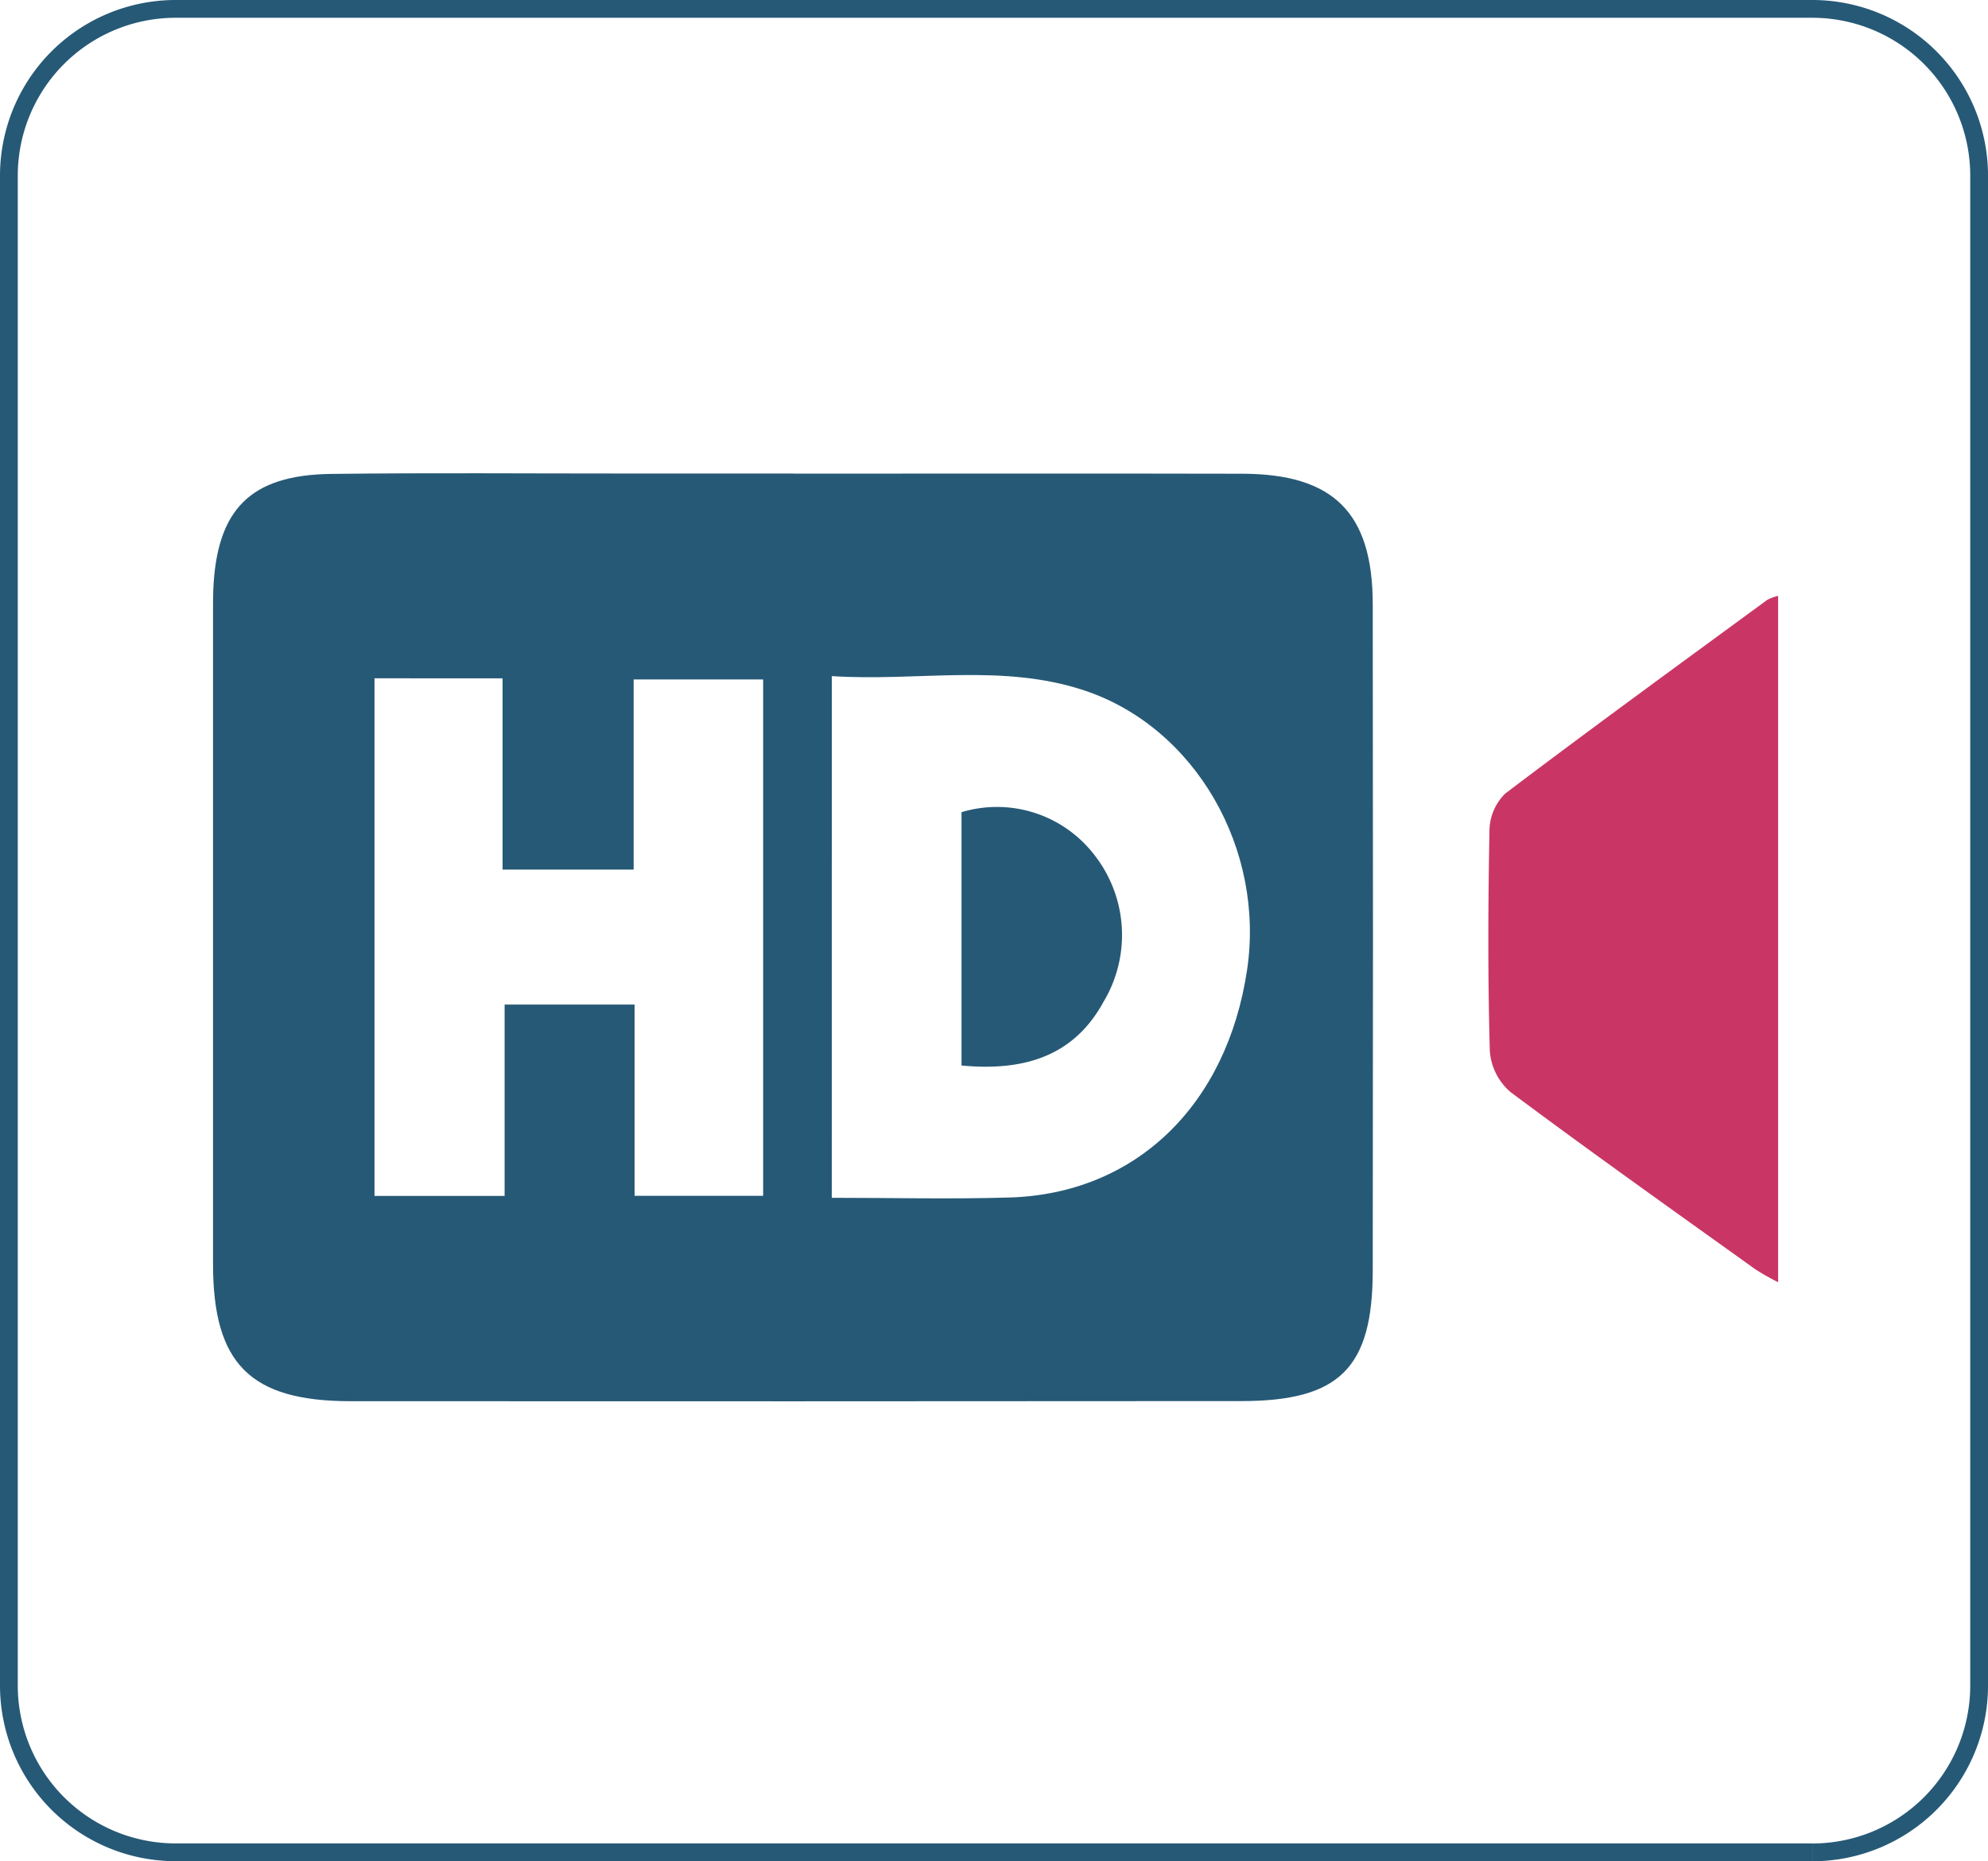
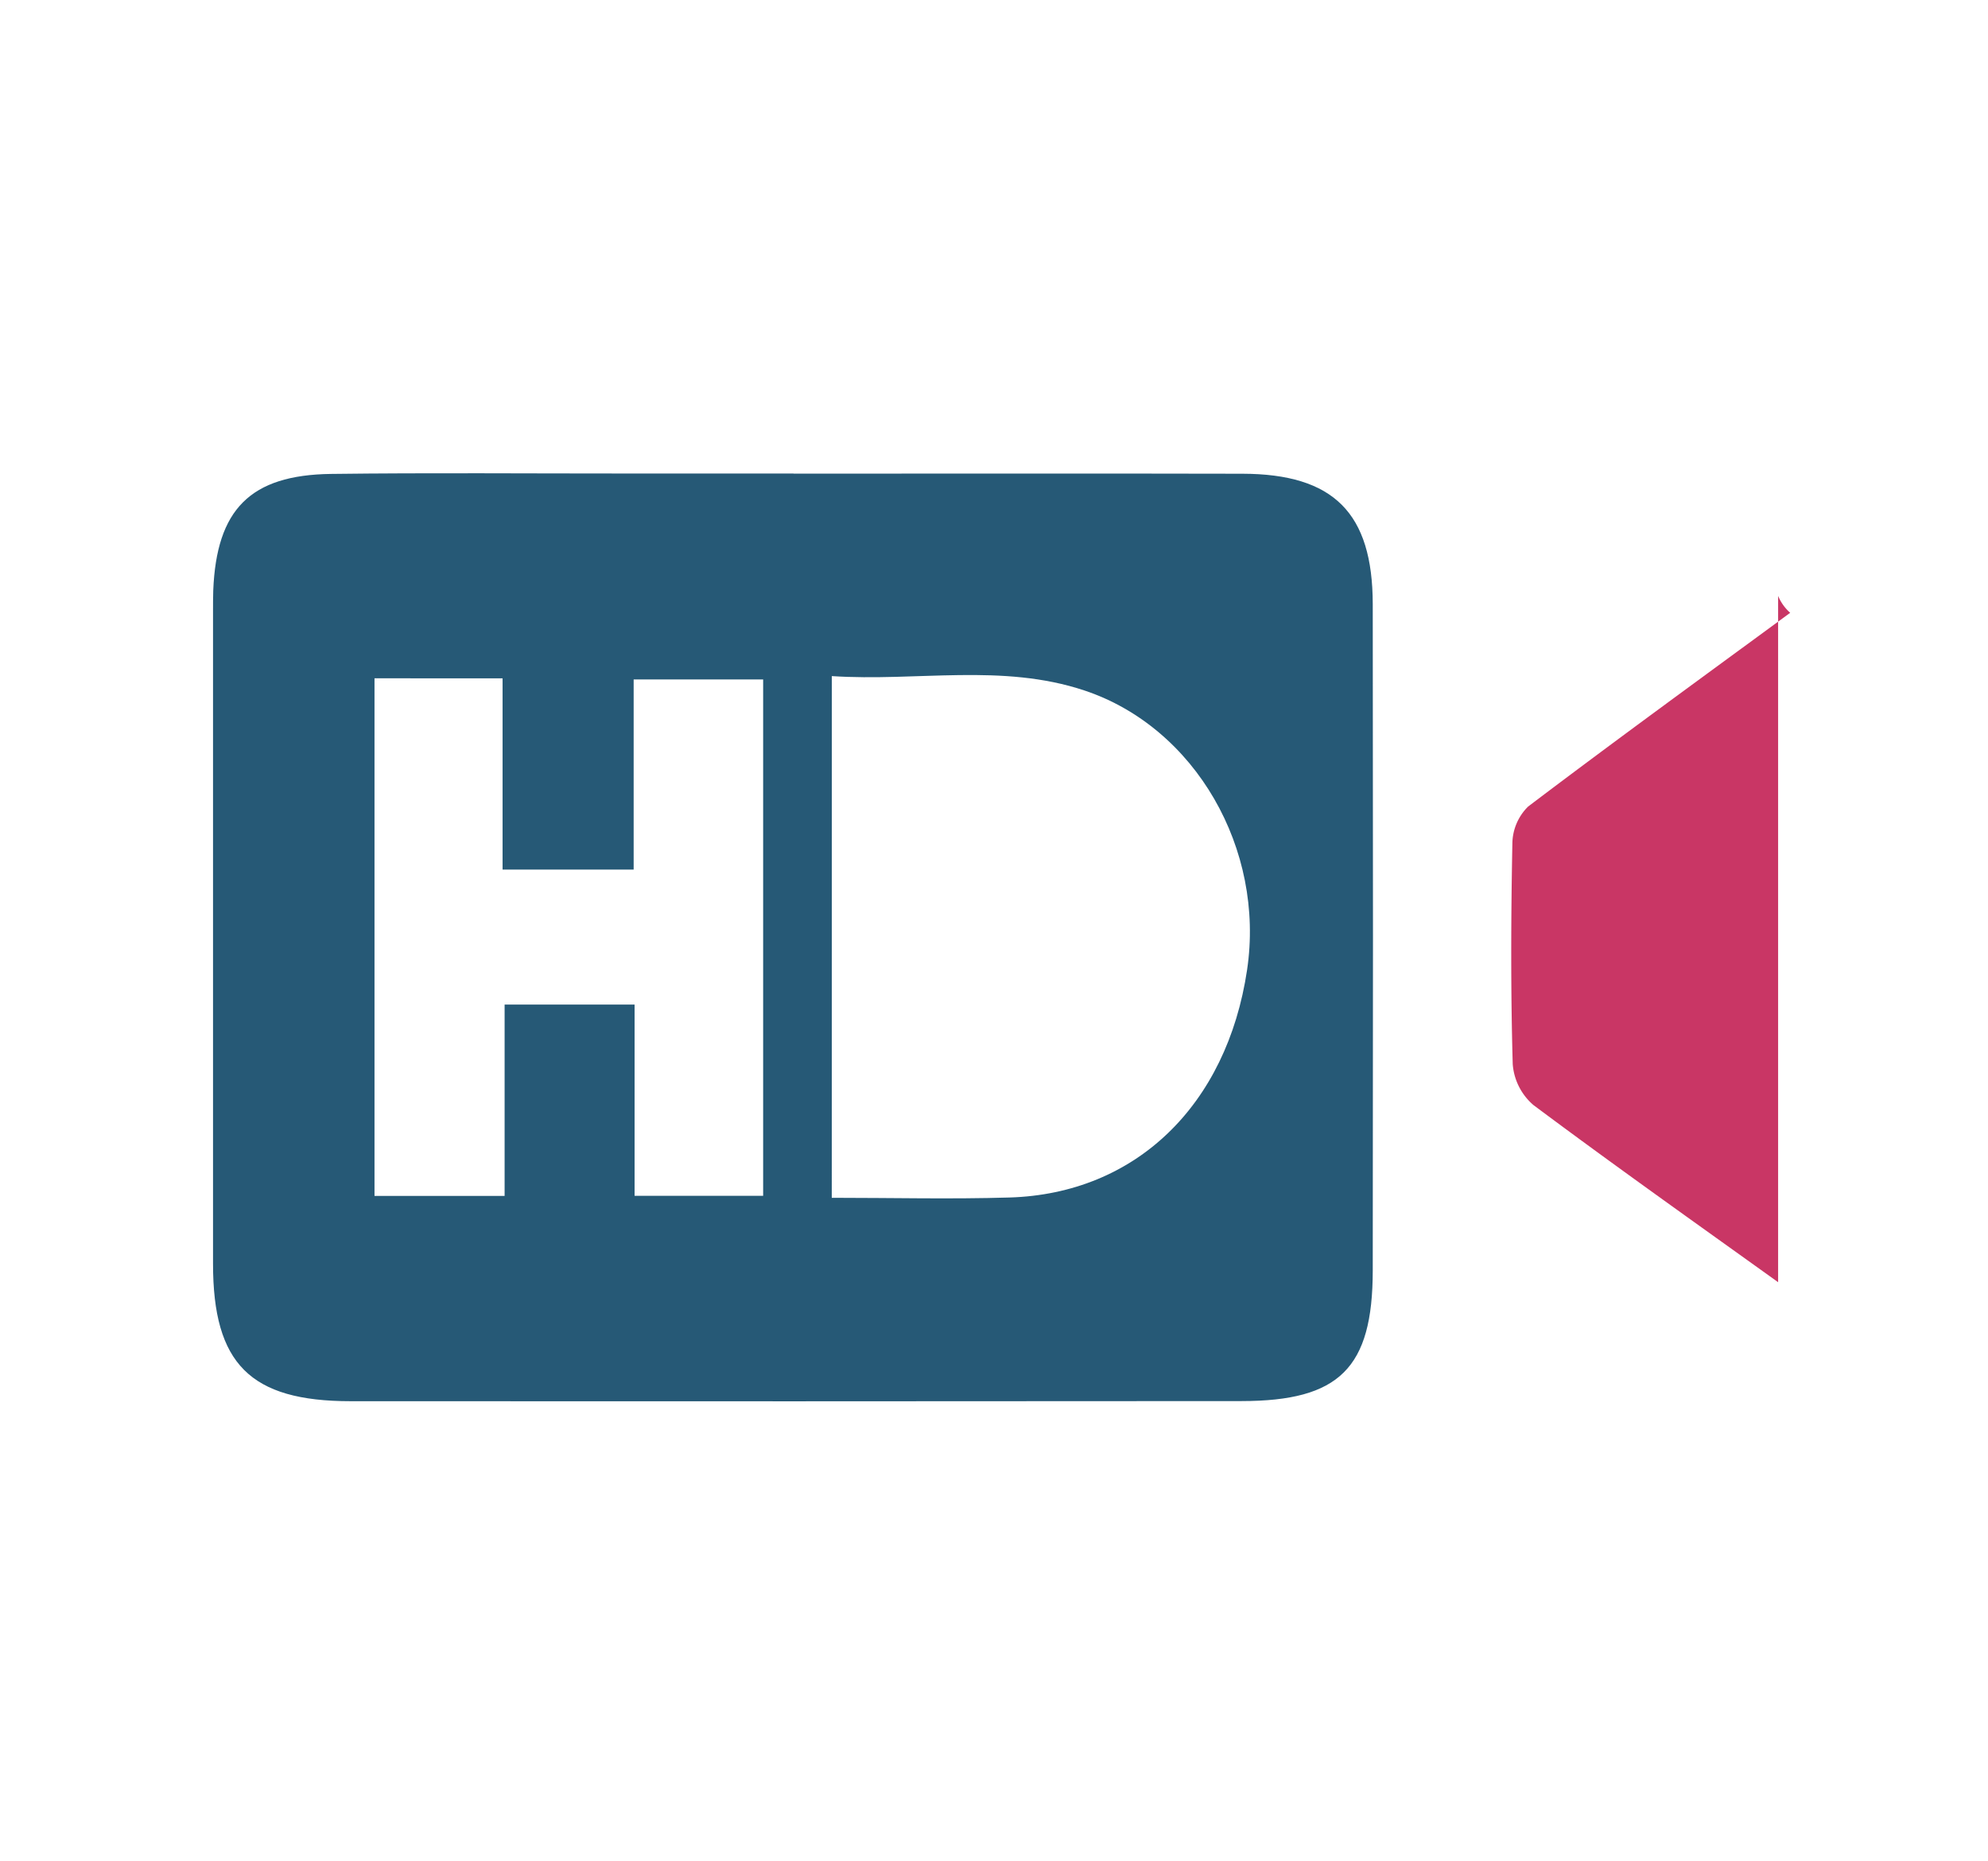
<svg xmlns="http://www.w3.org/2000/svg" width="111.825" height="104.679" viewBox="0 0 111.825 104.679">
  <g id="Group_6241" data-name="Group 6241" transform="translate(-1348.589 -1238.5)">
-     <path id="Path_4012" data-name="Path 4012" d="M107.559,103.679H15.5A9.382,9.382,0,0,1,6.118,94.3V9.381A9.38,9.38,0,0,1,15.5,0h92.061a9.382,9.382,0,0,1,9.383,9.381V94.3a9.385,9.385,0,0,1-9.383,9.383" transform="translate(1342.971 1239)" fill="none" stroke="#265976" stroke-width="1" />
    <g id="Group_2464" data-name="Group 2464" transform="translate(2044.932 154.355)">
      <path id="Path_3865" data-name="Path 3865" d="M-651.709,1110.784c8.416,0,16.832-.014,25.248.005,5.136.012,7.328,2.2,7.335,7.334q.026,18.745,0,37.49c-.007,5.477-1.874,7.329-7.376,7.333q-25.057.021-50.114.007c-5.66,0-7.744-2.112-7.744-7.724q0-18.362,0-36.724c0-.383,0-.766.012-1.147.183-4.559,2.079-6.5,6.628-6.558,5.546-.069,11.094-.021,16.641-.023h9.372Zm2.153,40.729c3.406,0,6.7.082,10-.017,7.088-.212,12.224-5.177,13.361-12.8,1.013-6.791-2.9-13.632-9.144-15.715-4.639-1.547-9.423-.494-14.214-.81Zm-25.721-29.218v29.111h7.318v-10.76h7.312V1151.4h7.231v-29.041H-660.7v10.693h-7.373v-10.756Z" transform="translate(0 0)" fill="#265976" />
-       <path id="Path_3866" data-name="Path 3866" d="M-480.538,1128.8V1167.4a13.946,13.946,0,0,1-1.288-.73c-4.6-3.3-9.227-6.575-13.764-9.964a3.363,3.363,0,0,1-1.164-2.3c-.117-4.136-.1-8.277-.02-12.414a2.961,2.961,0,0,1,.888-2.076c4.87-3.689,9.813-7.282,14.74-10.895A2.6,2.6,0,0,1-480.538,1128.8Z" transform="translate(-115.786 -11.14)" fill="#c93665" />
-       <path id="Path_3867" data-name="Path 3867" d="M-574.3,1174.414v-14.248a6.913,6.913,0,0,1,7.482,2.416,7.3,7.3,0,0,1,.5,8.26C-567.984,1173.892-570.784,1174.748-574.3,1174.414Z" transform="translate(-67.958 -30.342)" fill="#265976" />
+       <path id="Path_3866" data-name="Path 3866" d="M-480.538,1128.8V1167.4c-4.6-3.3-9.227-6.575-13.764-9.964a3.363,3.363,0,0,1-1.164-2.3c-.117-4.136-.1-8.277-.02-12.414a2.961,2.961,0,0,1,.888-2.076c4.87-3.689,9.813-7.282,14.74-10.895A2.6,2.6,0,0,1-480.538,1128.8Z" transform="translate(-115.786 -11.14)" fill="#c93665" />
    </g>
  </g>
</svg>